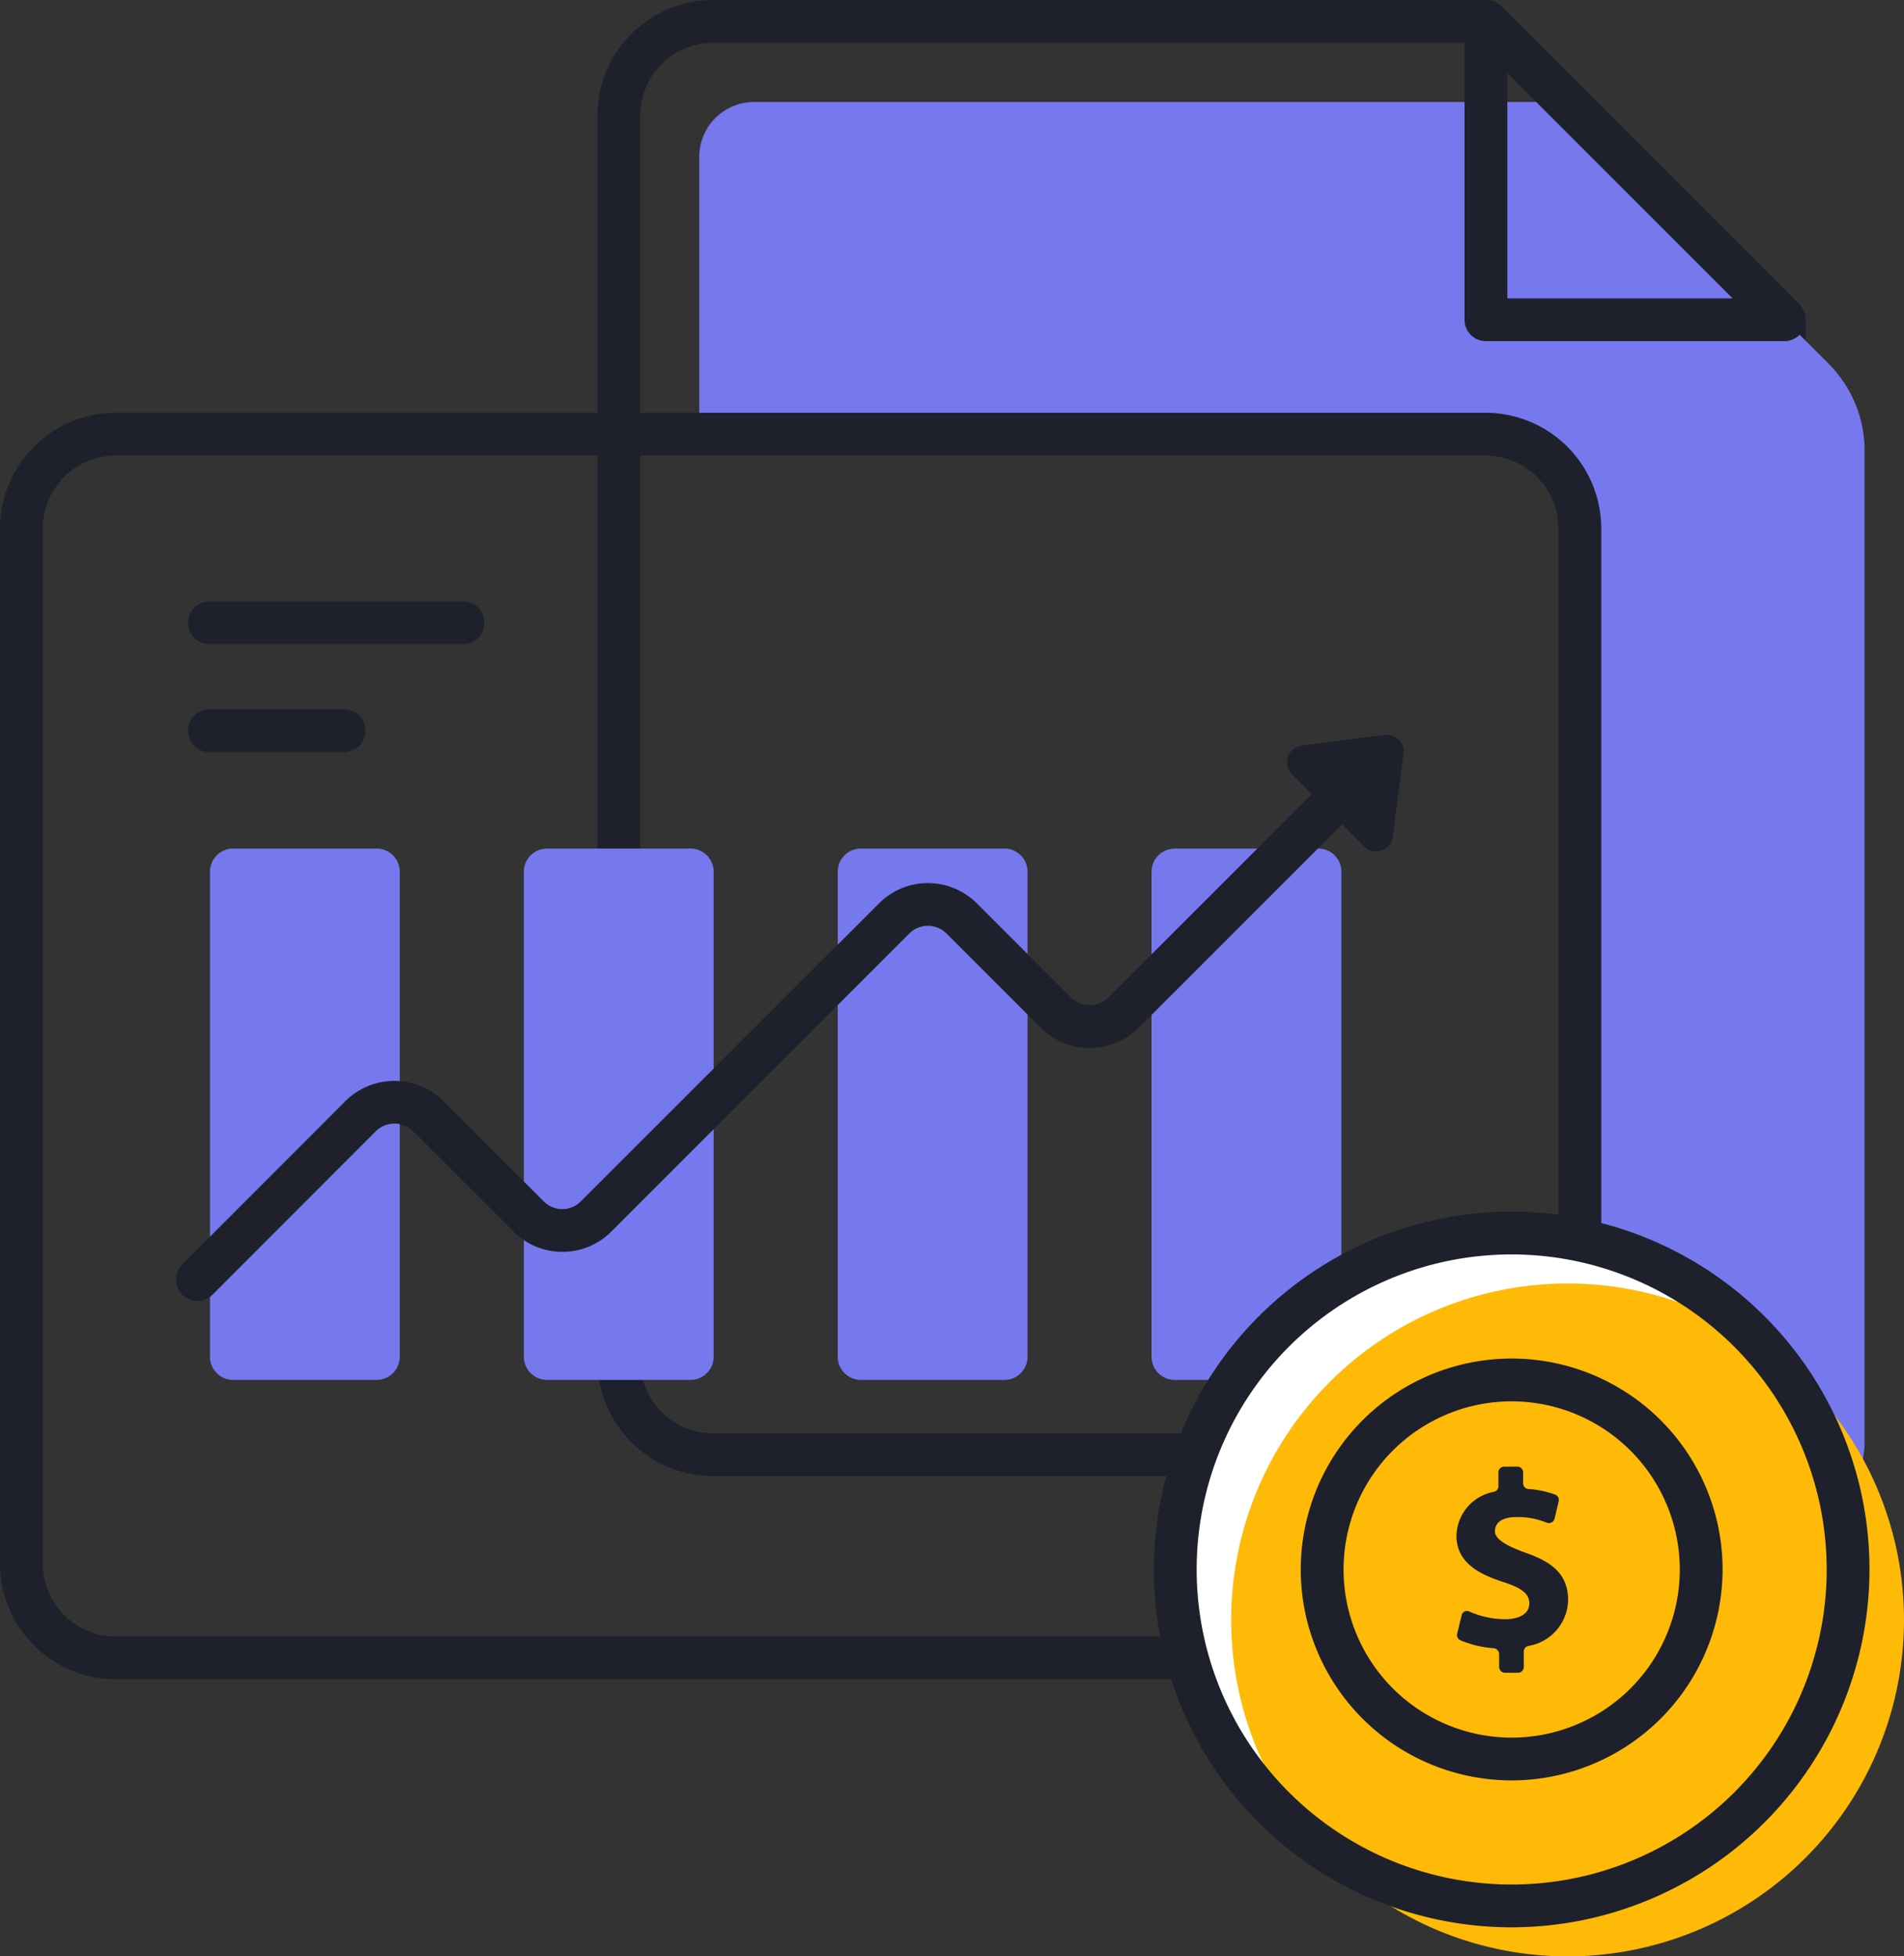
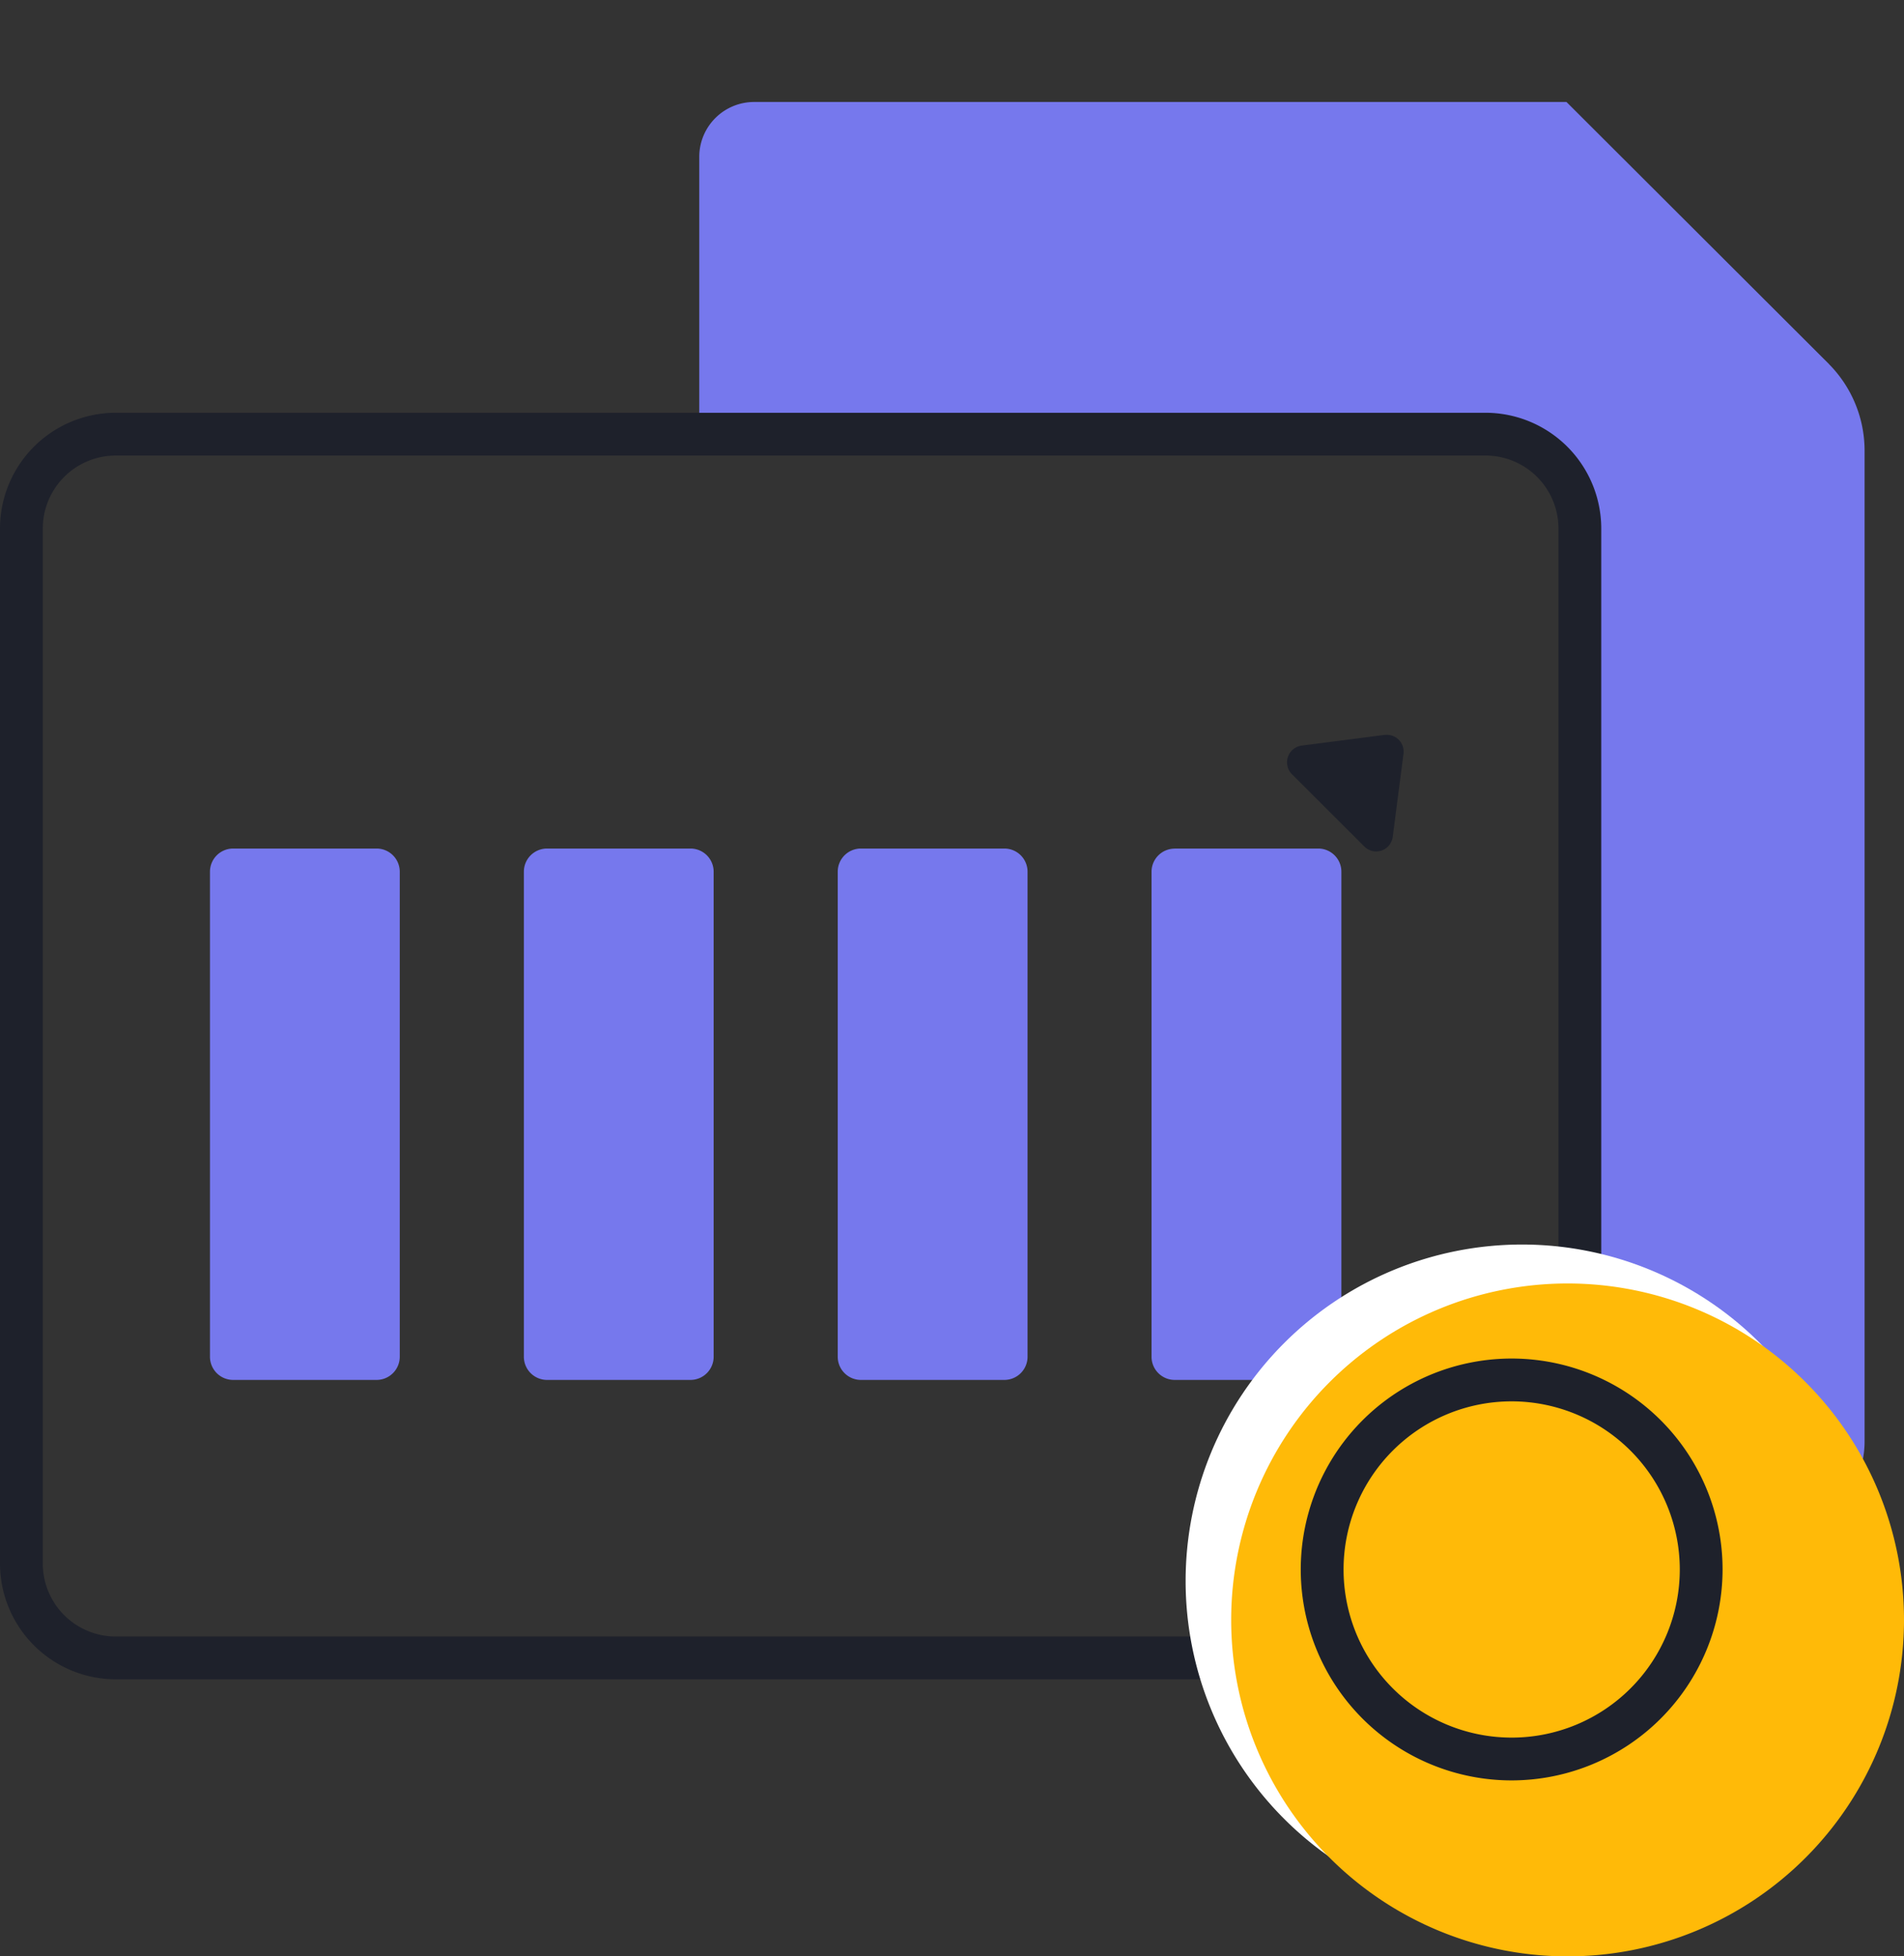
<svg xmlns="http://www.w3.org/2000/svg" width="123.236" height="126.612" viewBox="0 0 123.236 126.612">
  <rect x="0" y="0" width="123.236" height="126.612" fill="#333333" stroke="none" />
  <defs>
    <clipPath id="a">
      <path fill="none" d="M0 0h123.236v126.612H0z" />
    </clipPath>
  </defs>
  <g clip-path="url(#a)">
-     <path d="M109.384 95.531h-63.23a7.5 7.5 0 0 1-7.488-7.488V7.489A7.5 7.5 0 0 1 46.154 0h50.042a1.39 1.39 0 0 1 .98.4l19.29 19.309a1.388 1.388 0 0 1 .4.98v67.354a7.5 7.5 0 0 1-7.487 7.488M46.154 2.771a4.723 4.723 0 0 0-4.718 4.718v80.554a4.723 4.723 0 0 0 4.718 4.718h63.23a4.723 4.723 0 0 0 4.718-4.718V21.269L95.622 2.771Z" fill="#1e212b" />
    <path d="m118.39 23.57-17-16.97H48.818a3.551 3.551 0 0 0-3.558 3.545v17.953h50.892a6.1 6.1 0 0 1 6.1 6.1v65.19h12.333a6.1 6.1 0 0 0 6.1-6.1V29.209a7.961 7.961 0 0 0-2.3-5.639" fill="#7678ed" />
-     <path d="M96.153 28.098h-50.9v65.188a6.1 6.1 0 0 0 6.1 6.1h50.902V34.2a6.1 6.1 0 0 0-6.1-6.1" fill="none" />
    <path d="M96.153 108.682H7.488A7.5 7.5 0 0 1 0 101.194V34.2a7.5 7.5 0 0 1 7.488-7.487h88.665a7.5 7.5 0 0 1 7.488 7.487v66.994a7.5 7.5 0 0 1-7.488 7.488m-88.665-79.2A4.723 4.723 0 0 0 2.77 34.2v66.994a4.723 4.723 0 0 0 4.718 4.718h88.665a4.723 4.723 0 0 0 4.718-4.718V34.2a4.723 4.723 0 0 0-4.718-4.718Z" fill="#1e212b" />
    <path d="M15.085 54.916h9.294a1.5 1.5 0 0 1 1.495 1.5v31.389a1.5 1.5 0 0 1-1.495 1.5h-9.294a1.5 1.5 0 0 1-1.495-1.5V56.416a1.5 1.5 0 0 1 1.495-1.5m20.317 0h9.294a1.5 1.5 0 0 1 1.495 1.5v31.389a1.5 1.5 0 0 1-1.495 1.5h-9.294a1.5 1.5 0 0 1-1.495-1.5V56.416a1.5 1.5 0 0 1 1.495-1.5m20.315 0h9.291a1.5 1.5 0 0 1 1.5 1.5v31.389a1.5 1.5 0 0 1-1.495 1.5h-9.296a1.5 1.5 0 0 1-1.495-1.5V56.416a1.5 1.5 0 0 1 1.495-1.5m20.316 0h9.293a1.5 1.5 0 0 1 1.495 1.5v31.389a1.5 1.5 0 0 1-1.495 1.5h-9.293a1.5 1.5 0 0 1-1.5-1.5V56.416a1.5 1.5 0 0 1 1.5-1.495" fill="#7678ed" />
-     <path d="M30.007 41.688H13.593a1.385 1.385 0 1 1 0-2.769h16.414a1.385 1.385 0 0 1 0 2.769m-7.776 6.987h-8.639a1.385 1.385 0 1 1 0-2.769h8.641a1.385 1.385 0 1 1 0 2.769m-9.454 35.518a1.385 1.385 0 0 1-.98-2.365l10.568-10.576a4.5 4.5 0 0 1 6.325 0l6.5 6.5a1.7 1.7 0 0 0 1.2.5 1.689 1.689 0 0 0 1.2-.5l.025-.024L56.898 58.46a4.479 4.479 0 0 1 6.325 0l6.1 6.1a1.718 1.718 0 0 0 2.413 0l16.479-16.474a1.386 1.386 0 0 1 1.96 1.959L73.698 66.522a4.5 4.5 0 0 1-6.326 0l-6.1-6.1-.018-.015a1.7 1.7 0 0 0-2.4.007l-19.287 19.29a.3.3 0 0 1-.027.027 4.444 4.444 0 0 1-3.136 1.284 4.436 4.436 0 0 1-3.167-1.312l-6.5-6.492a1.718 1.718 0 0 0-2.414 0L13.759 83.786a1.38 1.38 0 0 1-.98.406" fill="#1e212b" />
    <path d="m89.641 47.558-5.425.7a1.092 1.092 0 0 0-.611 1.831l4.706 4.7a1.08 1.08 0 0 0 1.831-.611l.7-5.4a1.087 1.087 0 0 0-.943-1.213 1.116 1.116 0 0 0-.259 0" fill="#1e212b" />
    <path d="M98.513 80.543a21.774 21.774 0 1 1-21.774 21.774 21.774 21.774 0 0 1 21.774-21.774" fill="#fff" />
    <path d="M101.462 83.064a21.774 21.774 0 1 1-21.774 21.774 21.774 21.774 0 0 1 21.774-21.774" fill="#ffba08" />
-     <path d="M97.843 124.732a23.159 23.159 0 1 1 23.159-23.16 23.186 23.186 0 0 1-23.159 23.16m0-43.549a20.389 20.389 0 1 0 20.389 20.389 20.412 20.412 0 0 0-20.389-20.389" fill="#1e212b" />
    <path d="M97.843 115.224a13.651 13.651 0 1 1 13.65-13.65 13.666 13.666 0 0 1-13.65 13.65m0-24.532a10.881 10.881 0 1 0 10.881 10.882 10.894 10.894 0 0 0-10.881-10.882" fill="#1e212b" />
-     <path d="M97.031 107.865v-.812a.391.391 0 0 0-.354-.385 6.83 6.83 0 0 1-2.154-.512.38.38 0 0 1-.208-.427l.288-1.189a.354.354 0 0 1 .418-.276.4.4 0 0 1 .089.032 5.67 5.67 0 0 0 2.319.494c.934 0 1.562-.372 1.556-1.025s-.531-1.007-1.746-1.4c-1.752-.568-2.953-1.373-2.972-2.954a2.969 2.969 0 0 1 2.442-2.868.368.368 0 0 0 .275-.36v-.885a.372.372 0 0 1 .366-.379h.854a.367.367 0 0 1 .379.354V96a.377.377 0 0 0 .341.366 6 6 0 0 1 1.74.367.372.372 0 0 1 .22.439l-.267 1.113a.379.379 0 0 1-.459.275.241.241 0 0 1-.041-.013 4.969 4.969 0 0 0-1.965-.366c-1.063 0-1.4.47-1.392.928s.58.872 1.971 1.379c1.953.665 2.747 1.556 2.765 3.051a3.076 3.076 0 0 1-2.579 2.984.376.376 0 0 0-.292.372v.982a.367.367 0 0 1-.354.379h-.86a.385.385 0 0 1-.38-.391Zm18.455-85.785H96.177a1.384 1.384 0 0 1-1.385-1.385V1.386a1.385 1.385 0 0 1 2.365-.979l19.309 19.308a1.385 1.385 0 0 1-.98 2.365m-17.923-2.77h14.58L97.563 4.73Z" fill="#1e212b" />
  </g>
</svg>